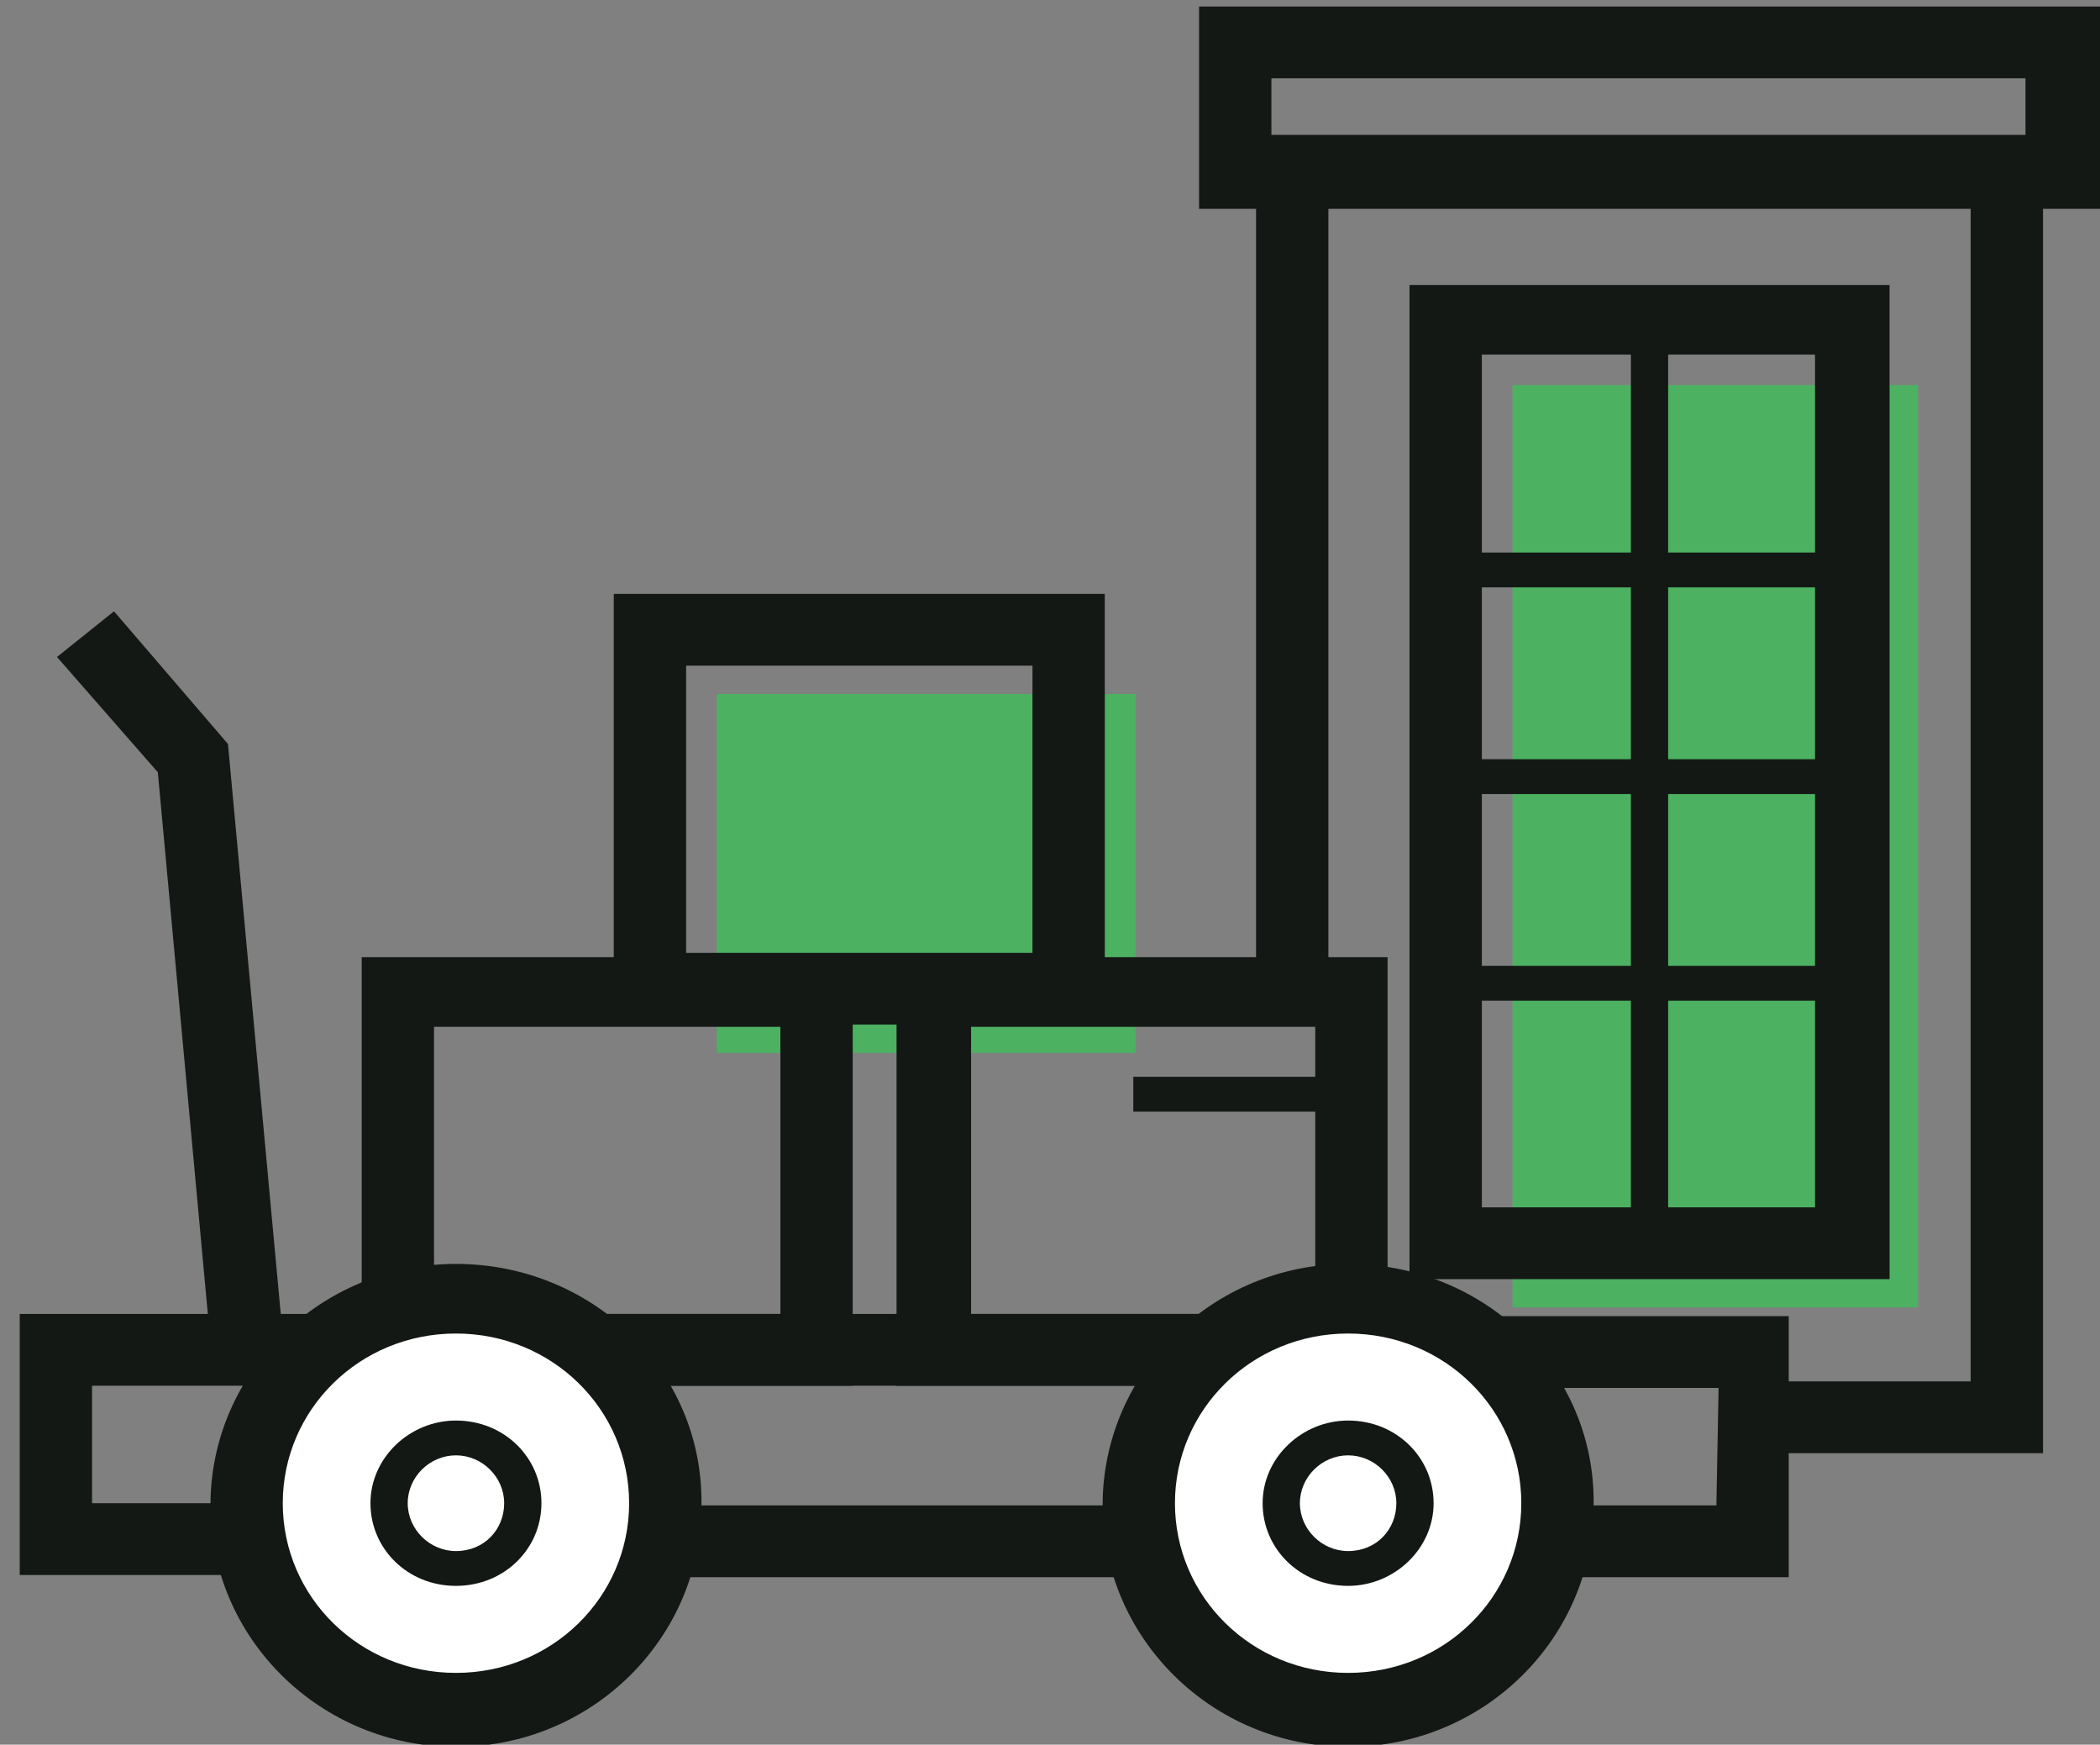
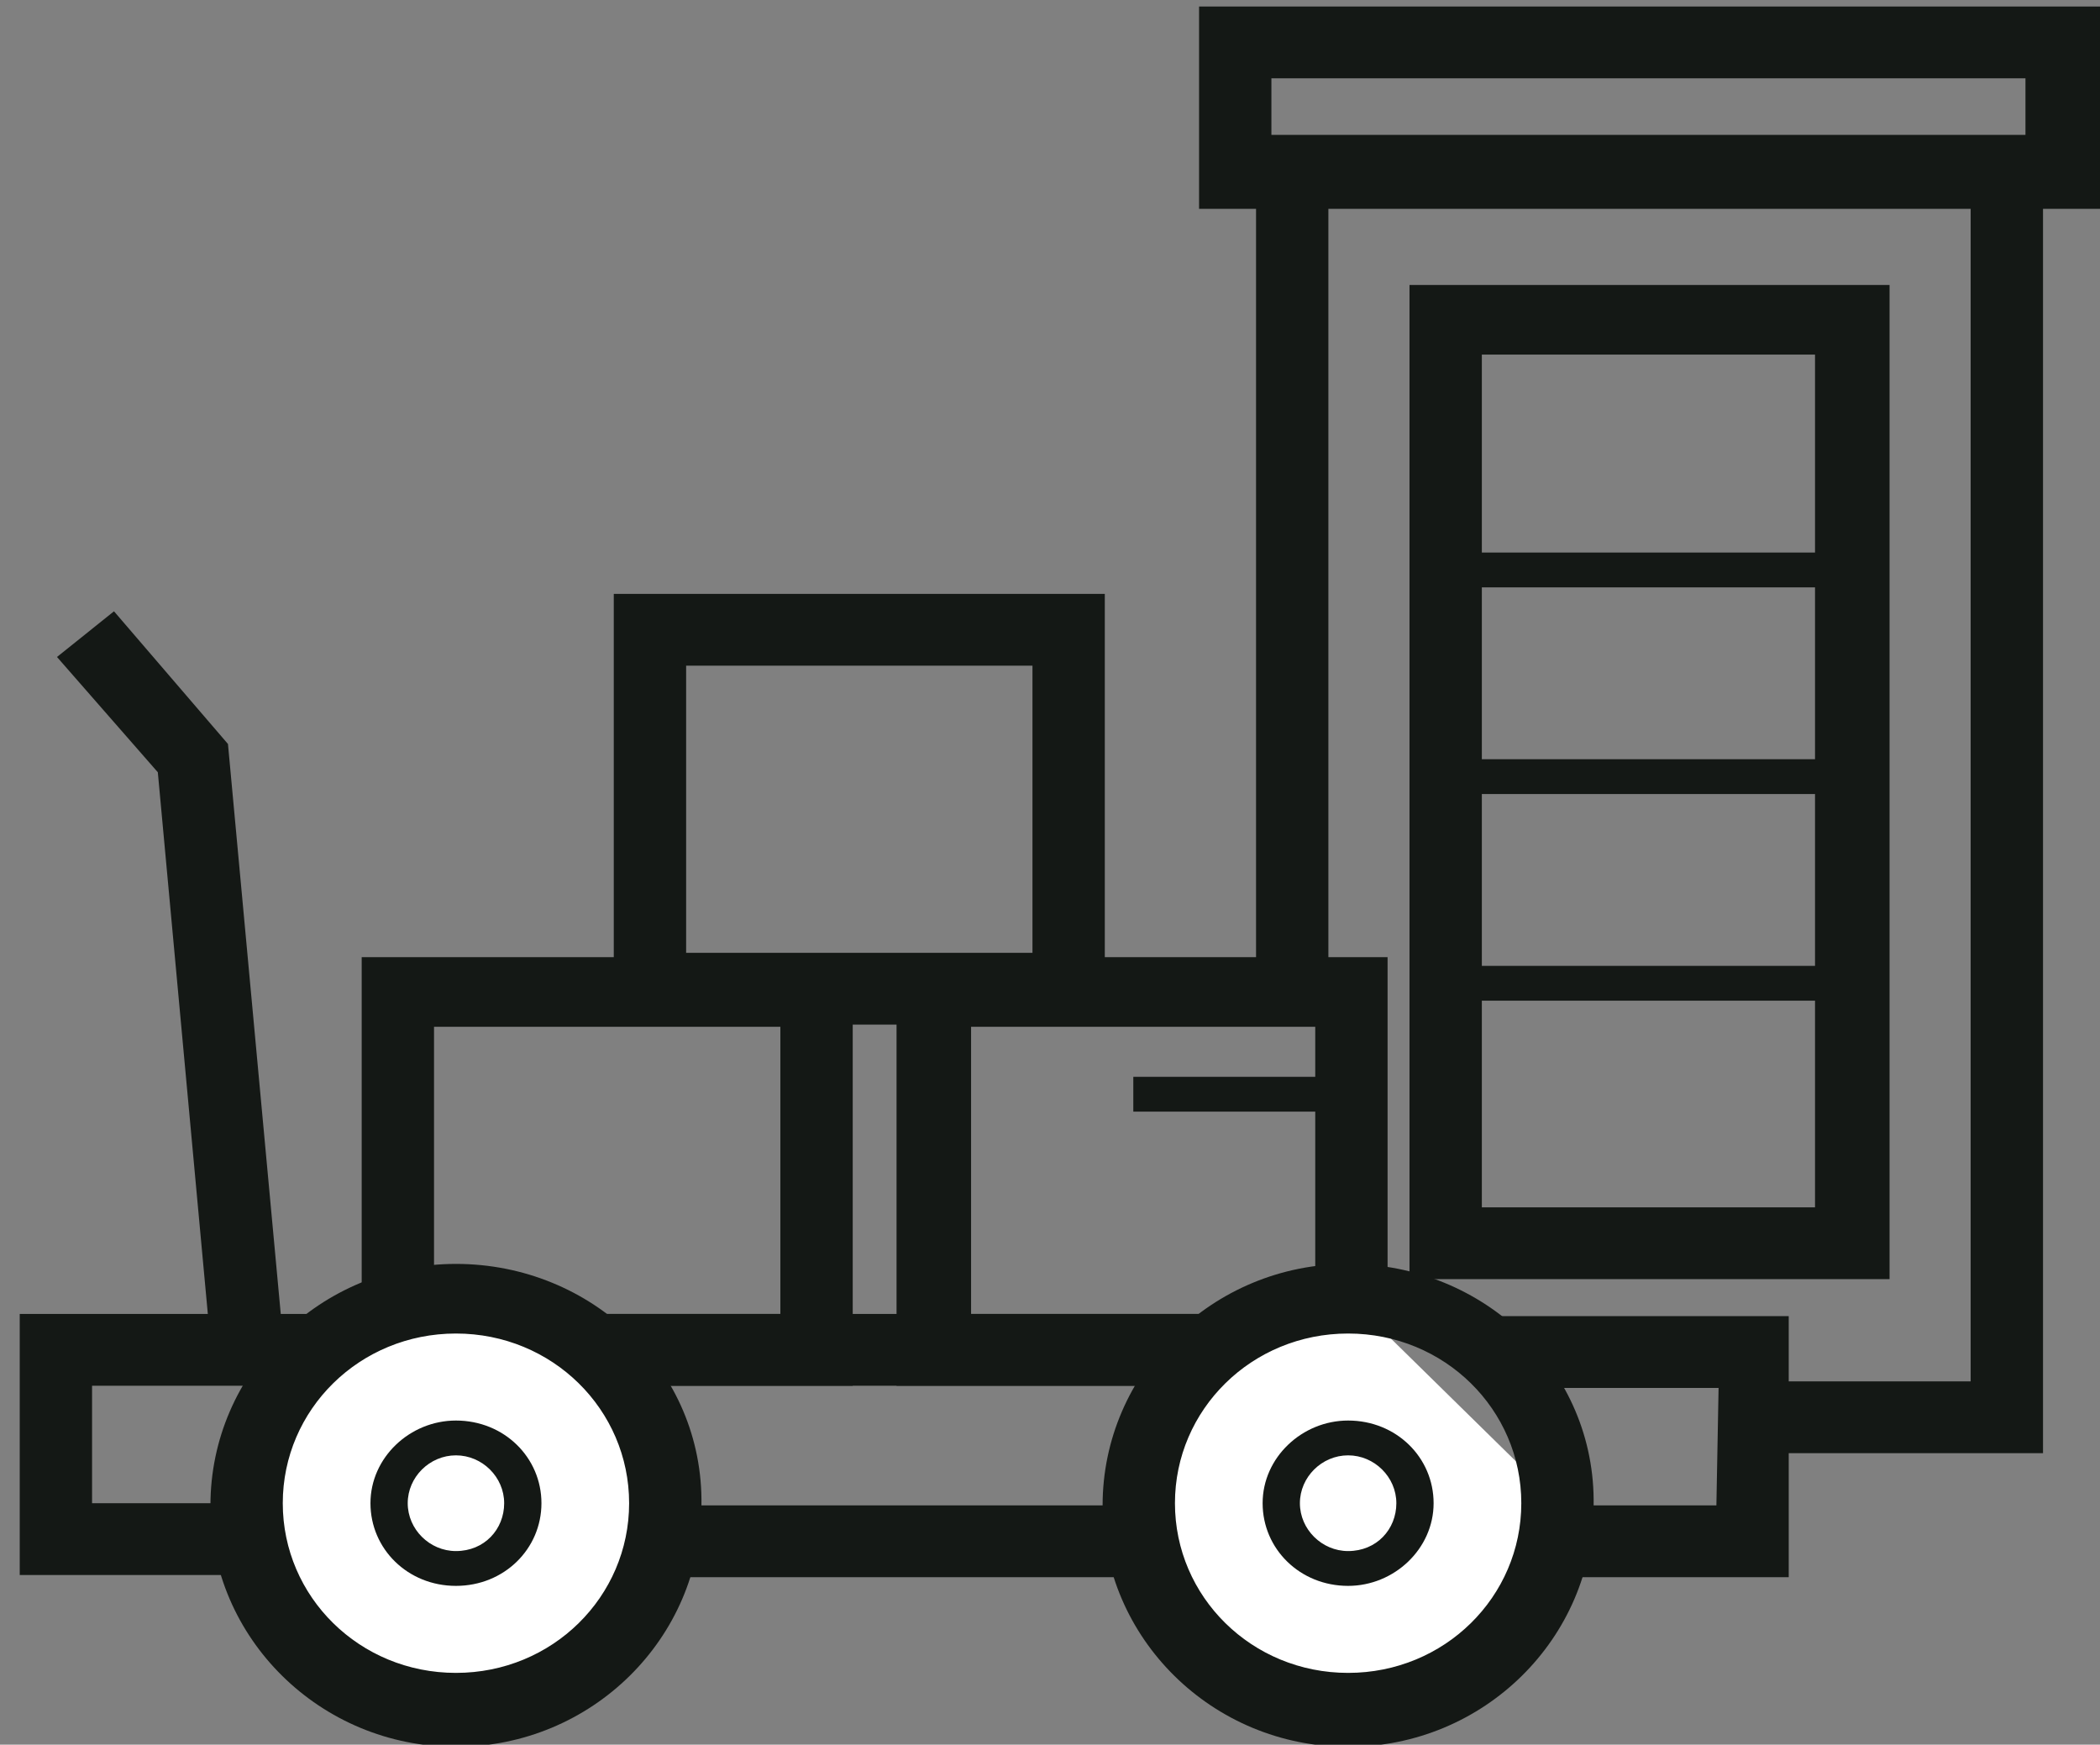
<svg xmlns="http://www.w3.org/2000/svg" width="124" height="103" viewBox="0 0 124 103" fill="none">
  <rect x="0" y="0" width="124" height="103" fill="#808080" stroke="none" />
  <g clip-path="url(#clip0_30_1535)">
    <path d="M116.363 12.201V81.552H102.514V85.791H120.635V7.963H74.167V58.564H78.438V12.201H116.363Z" fill="#141815" />
    <path d="M75.073 4.623H119.599V8.091H75.073V4.623ZM70.802 12.329H124V0.385H70.802V12.329Z" fill="#141815" />
-     <path d="M89.311 77.186H113.257V22.732H89.311V77.186Z" fill="#4CB161" />
    <path d="M87.499 20.934H107.173V71.278H87.499V20.934ZM83.228 75.516H111.574V16.824H83.228V75.516Z" fill="#141815" />
-     <path d="M96.301 18.879V73.205H98.501V18.879H96.301Z" fill="#141815" />
    <path d="M85.428 34.676H109.373V32.621H85.428V34.676ZM85.428 46.877H109.373V44.822H85.428V46.877ZM85.428 59.077H109.373V57.022H85.428V59.077Z" fill="#141815" />
-     <path d="M42.326 62.16H67.048V40.969H42.326V62.16Z" fill="#4CB161" />
    <path d="M67.566 88.873H39.349V93.111H67.566V88.873ZM34.43 81.809H71.449V77.571H34.43V81.809ZM5.436 81.809H19.545V77.571H1.165V92.983H14.497V88.744H5.436V81.809ZM101.349 88.873H92.288V93.111H105.62V77.7H87.37V81.938H101.478L101.349 88.873Z" fill="#141815" />
    <path d="M9.319 45.592L12.426 79.241L16.697 78.856L13.461 43.923L6.731 36.089L3.365 38.786L9.319 45.592ZM25.628 60.619H46.079V77.571H25.628V60.619ZM21.357 81.809H50.351V56.509H21.357V81.809ZM57.34 60.619H77.662V77.571H57.34V60.619ZM52.939 81.809H81.933V56.509H52.939V81.809Z" fill="#141815" />
    <path d="M66.919 65.627H79.862V63.572H66.919V65.627ZM40.514 39.299H60.965V56.252H40.514V39.299ZM36.242 60.49H65.236V35.061H36.242V60.49Z" fill="#141815" />
    <path d="M39.349 88.744C39.349 95.423 33.783 100.817 26.923 100.817C20.063 100.817 14.497 95.423 14.497 88.744C14.497 82.066 20.063 76.672 26.923 76.672C33.783 76.672 39.349 82.066 39.349 88.744Z" fill="white" />
    <path d="M26.923 98.762C21.227 98.762 16.697 94.267 16.697 88.744C16.697 83.222 21.227 78.727 26.923 78.727C32.618 78.727 37.148 83.222 37.148 88.744C37.148 94.267 32.618 98.762 26.923 98.762ZM26.923 74.617C18.898 74.617 12.426 81.039 12.426 88.873C12.426 96.707 18.898 103.128 26.923 103.128C34.948 103.128 41.419 96.707 41.419 88.873C41.549 80.91 34.948 74.617 26.923 74.617Z" fill="#141815" />
    <path d="M26.922 91.57C25.369 91.57 24.075 90.285 24.075 88.744C24.075 87.203 25.369 85.919 26.922 85.919C28.476 85.919 29.77 87.203 29.77 88.744C29.77 90.285 28.605 91.57 26.922 91.57ZM26.922 83.864C24.204 83.864 21.875 86.047 21.875 88.744C21.875 91.441 24.075 93.625 26.922 93.625C29.77 93.625 31.971 91.441 31.971 88.744C31.971 86.047 29.77 83.864 26.922 83.864Z" fill="#141815" />
-     <path d="M92.029 88.744C92.029 95.423 86.464 100.817 79.733 100.817C72.873 100.817 67.436 95.423 67.436 88.744C67.436 82.066 73.002 76.672 79.733 76.672C86.464 76.672 92.029 82.066 92.029 88.744Z" fill="white" />
+     <path d="M92.029 88.744C92.029 95.423 86.464 100.817 79.733 100.817C72.873 100.817 67.436 95.423 67.436 88.744C67.436 82.066 73.002 76.672 79.733 76.672Z" fill="white" />
    <path d="M79.603 98.762C73.908 98.762 69.378 94.267 69.378 88.744C69.378 83.222 73.908 78.727 79.603 78.727C85.299 78.727 89.829 83.222 89.829 88.744C89.829 94.267 85.299 98.762 79.603 98.762ZM79.603 74.617C71.578 74.617 65.106 81.039 65.106 88.873C65.106 96.707 71.578 103.128 79.603 103.128C87.628 103.128 94.1 96.707 94.1 88.873C94.23 80.91 87.628 74.617 79.603 74.617Z" fill="#141815" />
    <path d="M79.603 91.57C78.05 91.57 76.756 90.285 76.756 88.744C76.756 87.203 78.05 85.919 79.603 85.919C81.156 85.919 82.451 87.203 82.451 88.744C82.451 90.285 81.286 91.57 79.603 91.57ZM79.603 83.864C76.885 83.864 74.555 86.047 74.555 88.744C74.555 91.441 76.756 93.625 79.603 93.625C82.321 93.625 84.651 91.441 84.651 88.744C84.651 86.047 82.451 83.864 79.603 83.864Z" fill="#141815" />
  </g>
  <defs>
    <clipPath id="clip0_30_1535">
      <rect width="124" height="103" fill="white" />
    </clipPath>
  </defs>
</svg>